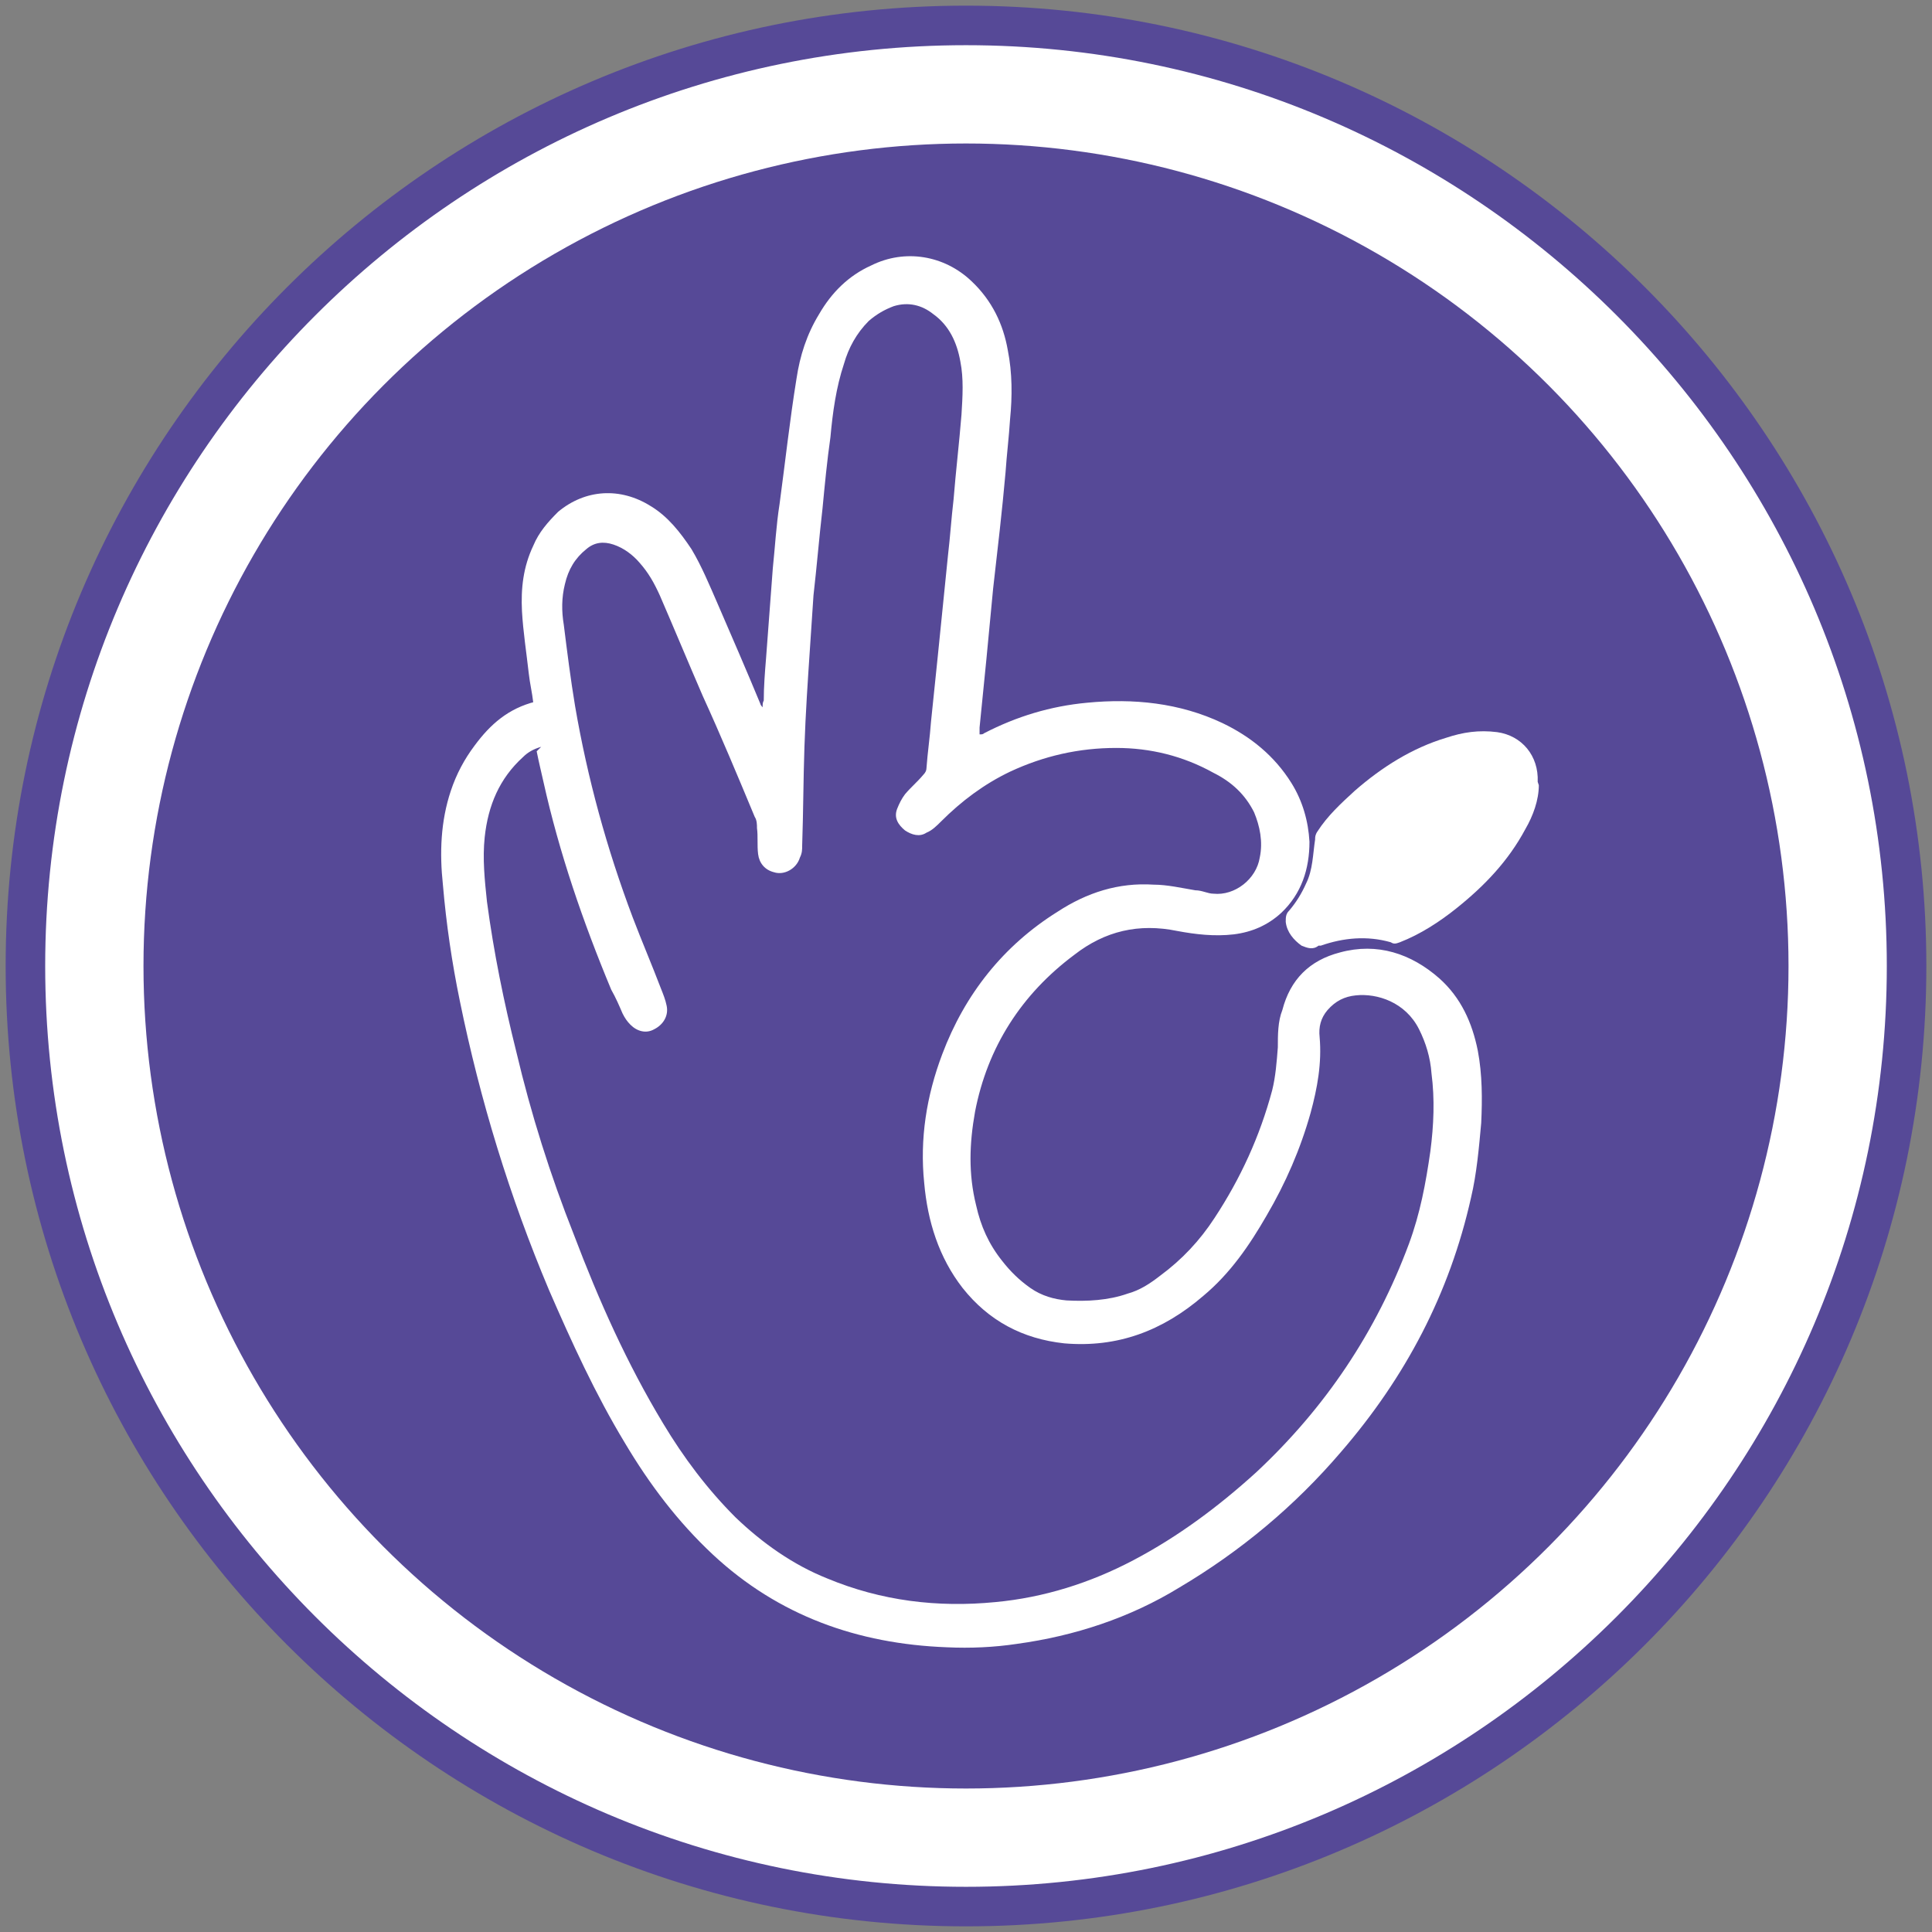
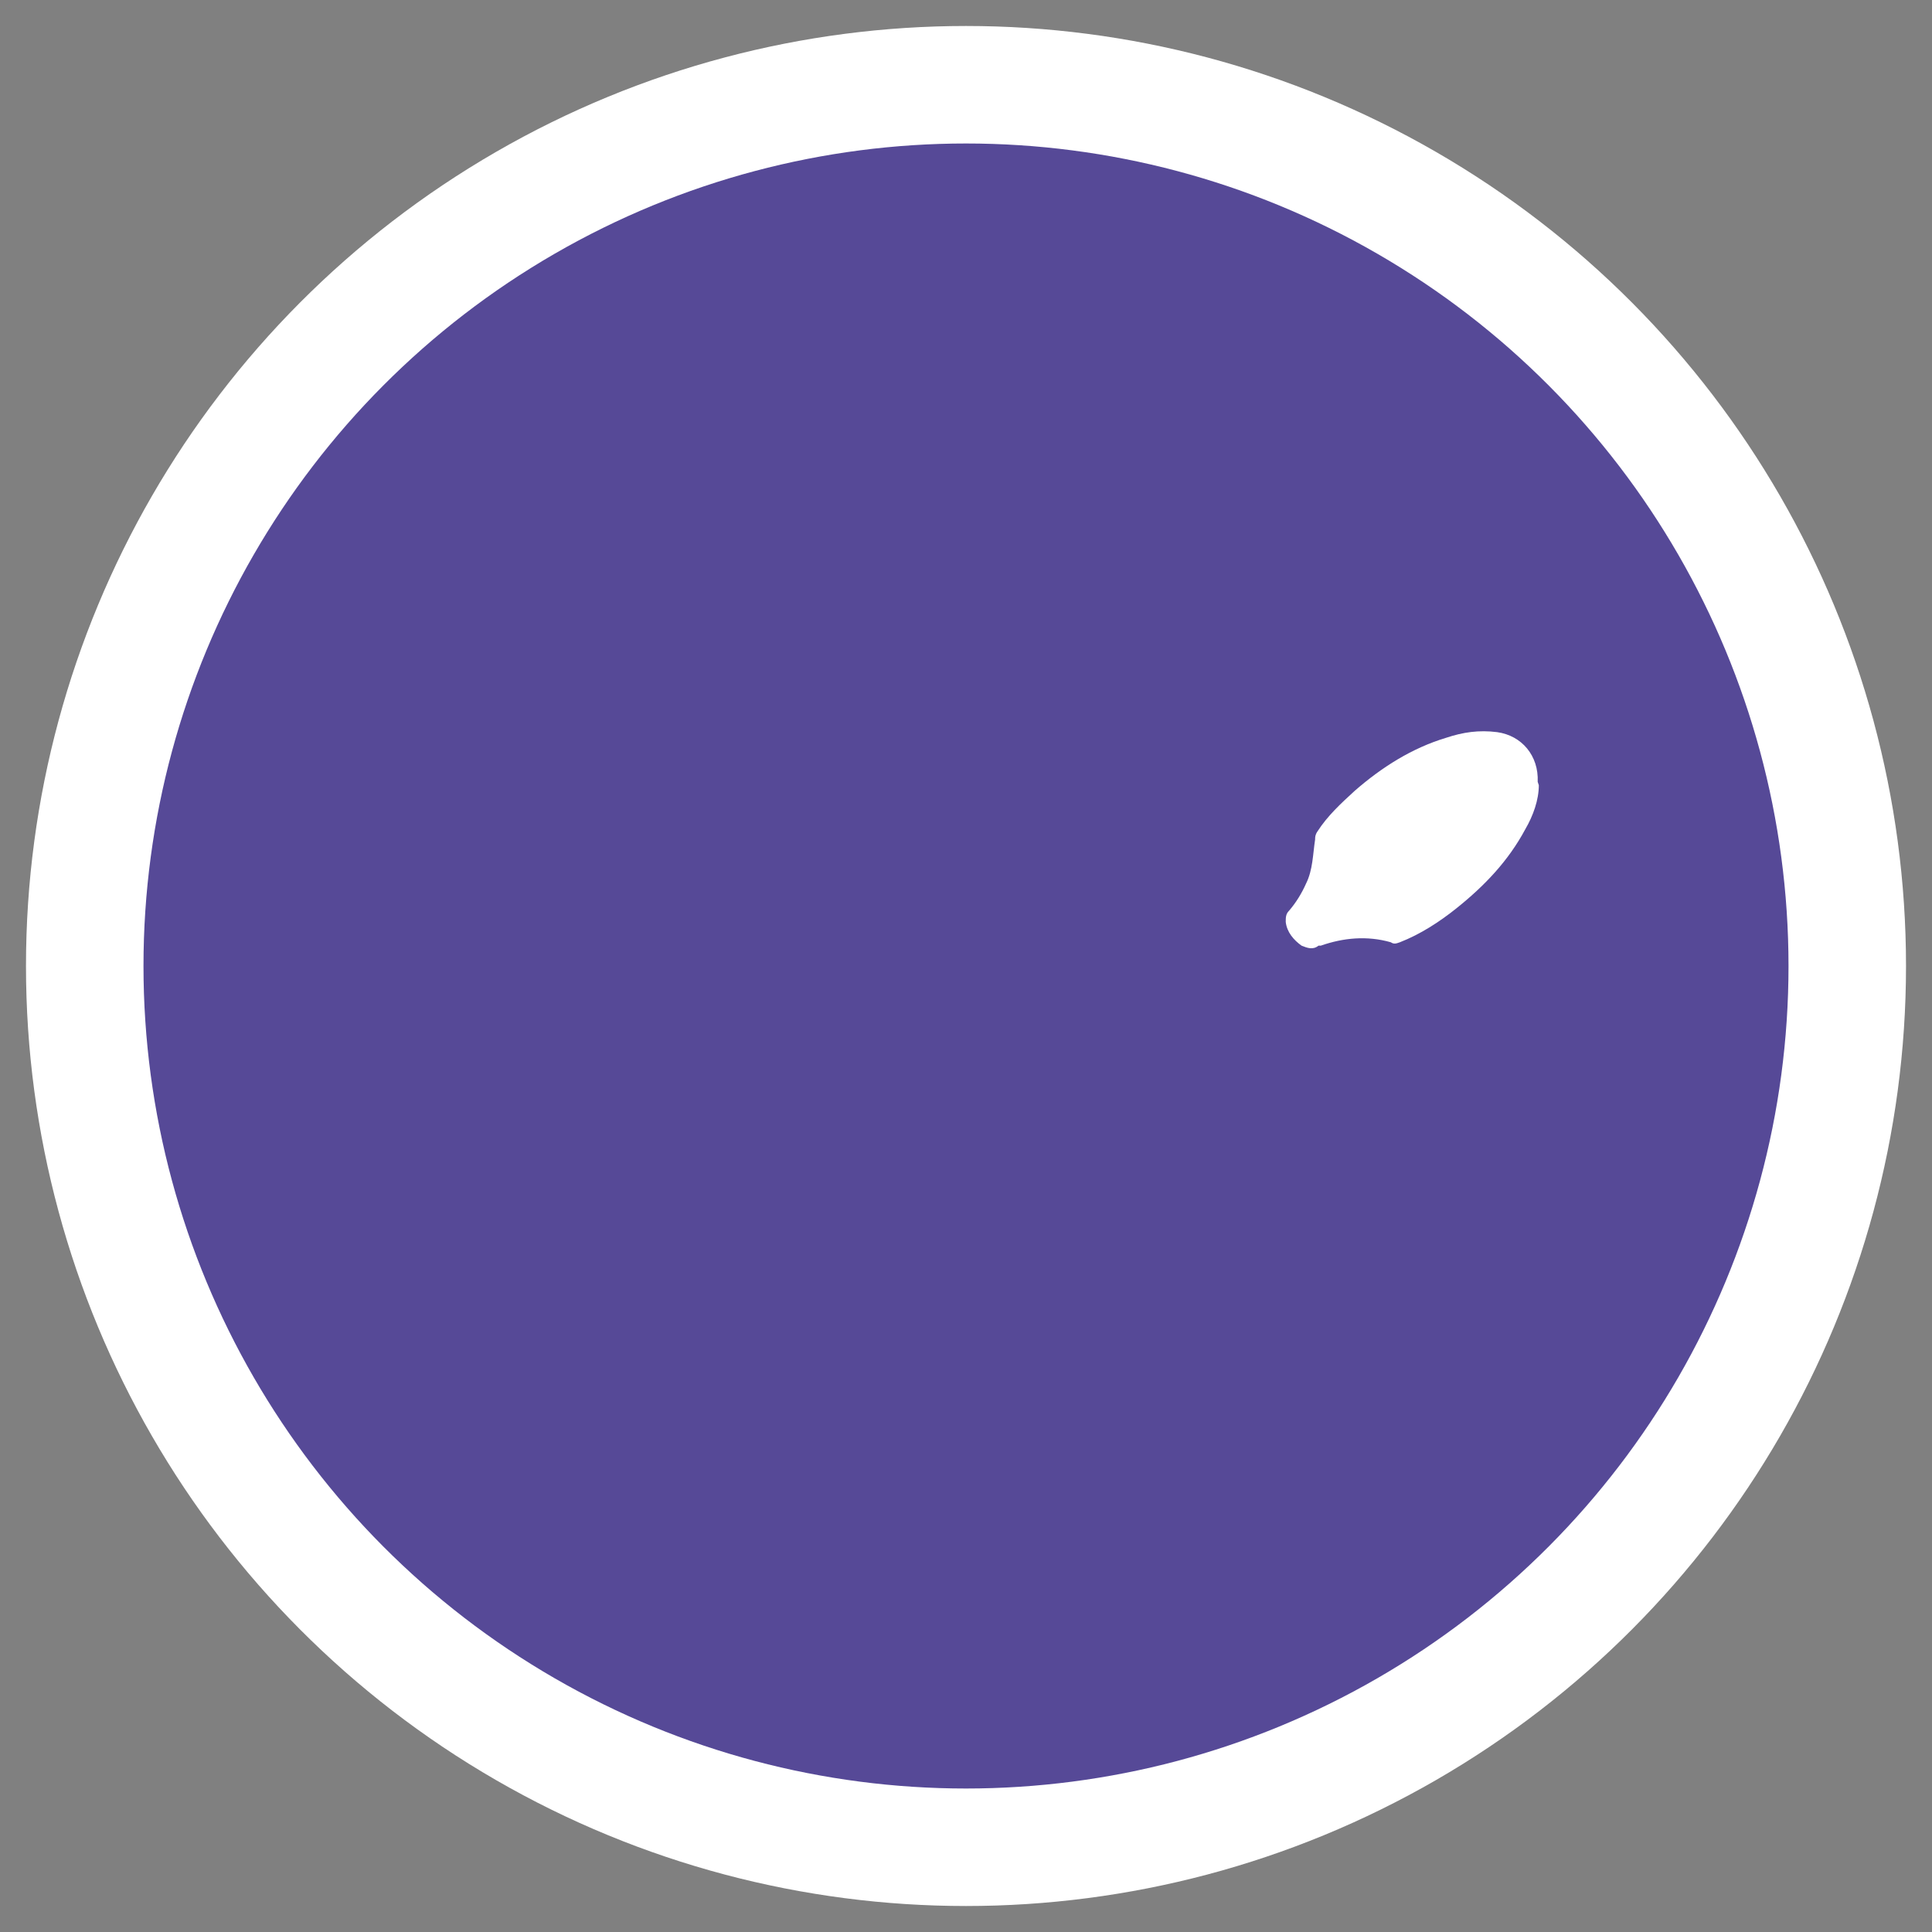
<svg xmlns="http://www.w3.org/2000/svg" id="Capa_1" width="171" height="171" version="1.1" viewBox="0 0 171 171">
  <rect x="0" y="0" width="171" height="171" fill="#808080" stroke="none" />
  <defs>
    <style> .st0 { fill: #564997; } .st1 { fill: #fff; } </style>
  </defs>
  <circle class="st1" cx="85.5" cy="85.5" r="83.2" />
  <g>
    <circle class="st0" cx="85.5" cy="85.5" r="72.8" />
-     <path class="st0" d="M85.5,170.5C38.6,170.5.5,132.4.5,85.5S38.6.5,85.5.5s85,38.1,85,85-38.1,85-85,85ZM85.5,4C40.6,4,4,40.6,4,85.5s36.6,81.5,81.5,81.5,81.5-36.6,81.5-81.5S130.4,4,85.5,4Z" />
    <g>
-       <path class="st1" d="M47.2,62.2c-.1-.9-.3-1.7-.4-2.6-.2-1.8-.5-3.7-.6-5.5-.1-2,.1-3.9,1-5.8.5-1.2,1.3-2.1,2.2-3,2.4-2,5.5-2.2,8.2-.5,1.5.9,2.6,2.3,3.6,3.8.9,1.5,1.6,3.2,2.3,4.8,1.3,3,2.6,6,3.8,8.9,0,0,0,.1.2.3,0-.3,0-.4.1-.6,0-1.2.1-2.5.2-3.7.2-2.7.4-5.3.6-8,.2-1.9.3-3.8.6-5.7.5-3.7.9-7.4,1.5-11.1.3-2,.9-3.9,2-5.7,1.1-1.9,2.6-3.4,4.6-4.3,3-1.5,6.5-.9,8.9,1.4,1.8,1.7,2.8,3.8,3.2,6.1.4,2,.4,4.1.2,6.1-.1,1.6-.3,3.2-.4,4.7-.3,3.4-.7,6.8-1.1,10.3-.2,2.1-.4,4.2-.6,6.3-.2,2-.4,4-.6,6,0,.2,0,.3,0,.6.2,0,.3,0,.4-.1,2.9-1.5,5.9-2.4,9.1-2.7,4.1-.4,8.2,0,12,1.8,2.5,1.2,4.6,2.9,6.1,5.3,1,1.6,1.5,3.4,1.6,5.2,0,2.4-.7,4.6-2.5,6.3-1.2,1.1-2.6,1.7-4.2,1.9-1.7.2-3.4,0-5-.3-3.4-.7-6.4,0-9.1,2.1-4.7,3.5-7.7,8.2-8.8,13.9-.5,2.8-.6,5.5.1,8.3.4,1.8,1.1,3.4,2.3,4.9.7.9,1.5,1.7,2.5,2.4,1,.7,2.1,1,3.2,1.1,1.8.1,3.7,0,5.4-.6,1.1-.3,2-.9,2.9-1.6,1.9-1.4,3.5-3.1,4.8-5.1,2.3-3.5,4-7.2,5.1-11.3.3-1.2.4-2.5.5-3.8,0-1.1,0-2.3.4-3.3.7-2.7,2.4-4.4,5.1-5.1,3.3-.9,6.3.1,8.8,2.3,1.9,1.7,2.9,3.9,3.4,6.4.4,2.1.4,4.3.3,6.4-.2,2.2-.4,4.5-.9,6.6-1.9,8.5-5.8,15.9-11.5,22.5-4.1,4.8-8.9,8.8-14.3,12-4.4,2.7-9.3,4.3-14.4,5-2,.3-4.1.4-6.2.3-7.9-.3-14.9-2.8-20.7-8.2-3.1-2.9-5.6-6.2-7.8-9.9-2.6-4.3-4.7-8.9-6.7-13.5-3.5-8.3-6.1-16.8-7.9-25.6-.7-3.4-1.2-6.8-1.5-10.3-.3-2.8-.2-5.6.7-8.3.5-1.5,1.2-2.8,2.1-4,1.4-1.9,3-3.3,5.4-3.9ZM47.9,66.1c-.7.2-1.2.5-1.6.9-2.1,1.9-3.1,4.3-3.4,7.1-.2,1.9,0,3.8.2,5.7.6,4.5,1.5,8.9,2.6,13.3,1.3,5.5,3,10.9,5.1,16.2,2.2,5.8,4.7,11.4,7.9,16.7,1.8,3,3.9,5.8,6.4,8.3,2.4,2.3,5.1,4.2,8.1,5.4,4.8,2,9.8,2.6,14.9,2.1,4.3-.4,8.4-1.7,12.2-3.7,4-2.1,7.6-4.8,10.9-7.8,6.1-5.7,10.6-12.4,13.5-20.2,1-2.7,1.5-5.4,1.9-8.2.3-2.3.4-4.6.1-6.9-.1-1.4-.5-2.7-1.1-3.9-1.2-2.4-3.7-3.2-5.6-3-1,.1-1.8.5-2.5,1.3-.6.7-.8,1.5-.7,2.4.2,2.3-.2,4.5-.8,6.7-.9,3.2-2.2,6.2-3.9,9.1-1.5,2.6-3.2,5.1-5.6,7.1-3.6,3.1-7.6,4.6-12.3,4.2-3.7-.4-6.7-2-9-4.9-2.1-2.7-3.1-5.9-3.4-9.3-.4-3.9.2-7.7,1.6-11.4,2-5.3,5.4-9.6,10.2-12.6,2.6-1.7,5.4-2.6,8.5-2.4,1.2,0,2.5.3,3.7.5.6,0,1.1.3,1.6.3,1.9.2,3.8-1.3,4.1-3.2.3-1.4,0-2.8-.5-4-.8-1.6-2-2.7-3.6-3.5-2.7-1.5-5.6-2.2-8.6-2.2-3.3,0-6.4.7-9.4,2.1-2.3,1.1-4.3,2.6-6.1,4.4-.4.4-.8.8-1.3,1-.6.4-1.3.2-1.9-.2-.6-.5-1-1.1-.7-1.9.2-.5.4-.9.7-1.3.5-.6,1.1-1.1,1.6-1.7.2-.2.3-.4.3-.6.1-1.4.3-2.7.4-4.1.2-1.9.4-3.9.6-5.8.3-3,.6-5.9.9-8.9.2-1.7.3-3.3.5-5,.2-2.5.5-5,.7-7.5.1-1.6.2-3.2-.1-4.7-.3-1.7-1-3.2-2.4-4.2-1-.8-2.2-1.1-3.5-.7-.8.3-1.5.7-2.2,1.3-1.1,1.1-1.8,2.4-2.2,3.8-.7,2.1-1,4.3-1.2,6.5-.3,2.1-.5,4.2-.7,6.3-.3,2.6-.5,5.1-.8,7.7-.1,1.5-.2,3-.3,4.5-.2,3-.4,5.9-.5,8.9-.1,2.9-.1,5.8-.2,8.7,0,.4,0,.7-.2,1.1-.3,1-1.4,1.6-2.3,1.3-.8-.2-1.3-.8-1.4-1.6-.1-.8,0-1.6-.1-2.3,0-.3,0-.7-.2-1-1.5-3.6-3-7.2-4.6-10.7-1.3-3-2.5-5.9-3.8-8.9-.5-1.1-1-2-1.8-2.9-.6-.7-1.4-1.3-2.3-1.6-.9-.3-1.7-.2-2.4.4-1,.8-1.6,1.8-1.9,3.1-.3,1.2-.3,2.4-.1,3.6.3,2.4.6,4.8,1,7.2,1.1,6.4,2.8,12.6,5.1,18.7.8,2.1,1.7,4.2,2.5,6.3.2.5.4,1,.5,1.5.2.9-.3,1.7-1.1,2.1-.7.4-1.5.2-2.1-.4-.3-.3-.5-.6-.7-1-.3-.7-.6-1.4-1-2.1-2.5-6-4.6-12.1-6-18.4-.2-.9-.4-1.7-.6-2.7Z" />
      <path class="st1" d="M136.2,69.5c0,1.3-.5,2.7-1.2,3.9-1.5,2.8-3.6,5-6.1,7-1.5,1.2-3.2,2.3-5,3-.3.1-.5.2-.8,0-2.1-.6-4.2-.4-6.2.3,0,0-.1,0-.2,0-.5.4-1,.2-1.5,0-.7-.5-1.3-1.2-1.4-2.1,0-.4,0-.7.3-1,.6-.7,1.1-1.5,1.5-2.4.6-1.2.6-2.6.8-3.9,0-.2,0-.4.2-.7.9-1.4,2.1-2.5,3.3-3.6,2.4-2.1,5.1-3.8,8.1-4.7,1.5-.5,2.9-.7,4.5-.5,2.2.3,3.7,2.1,3.6,4.4Z" />
    </g>
  </g>
</svg>